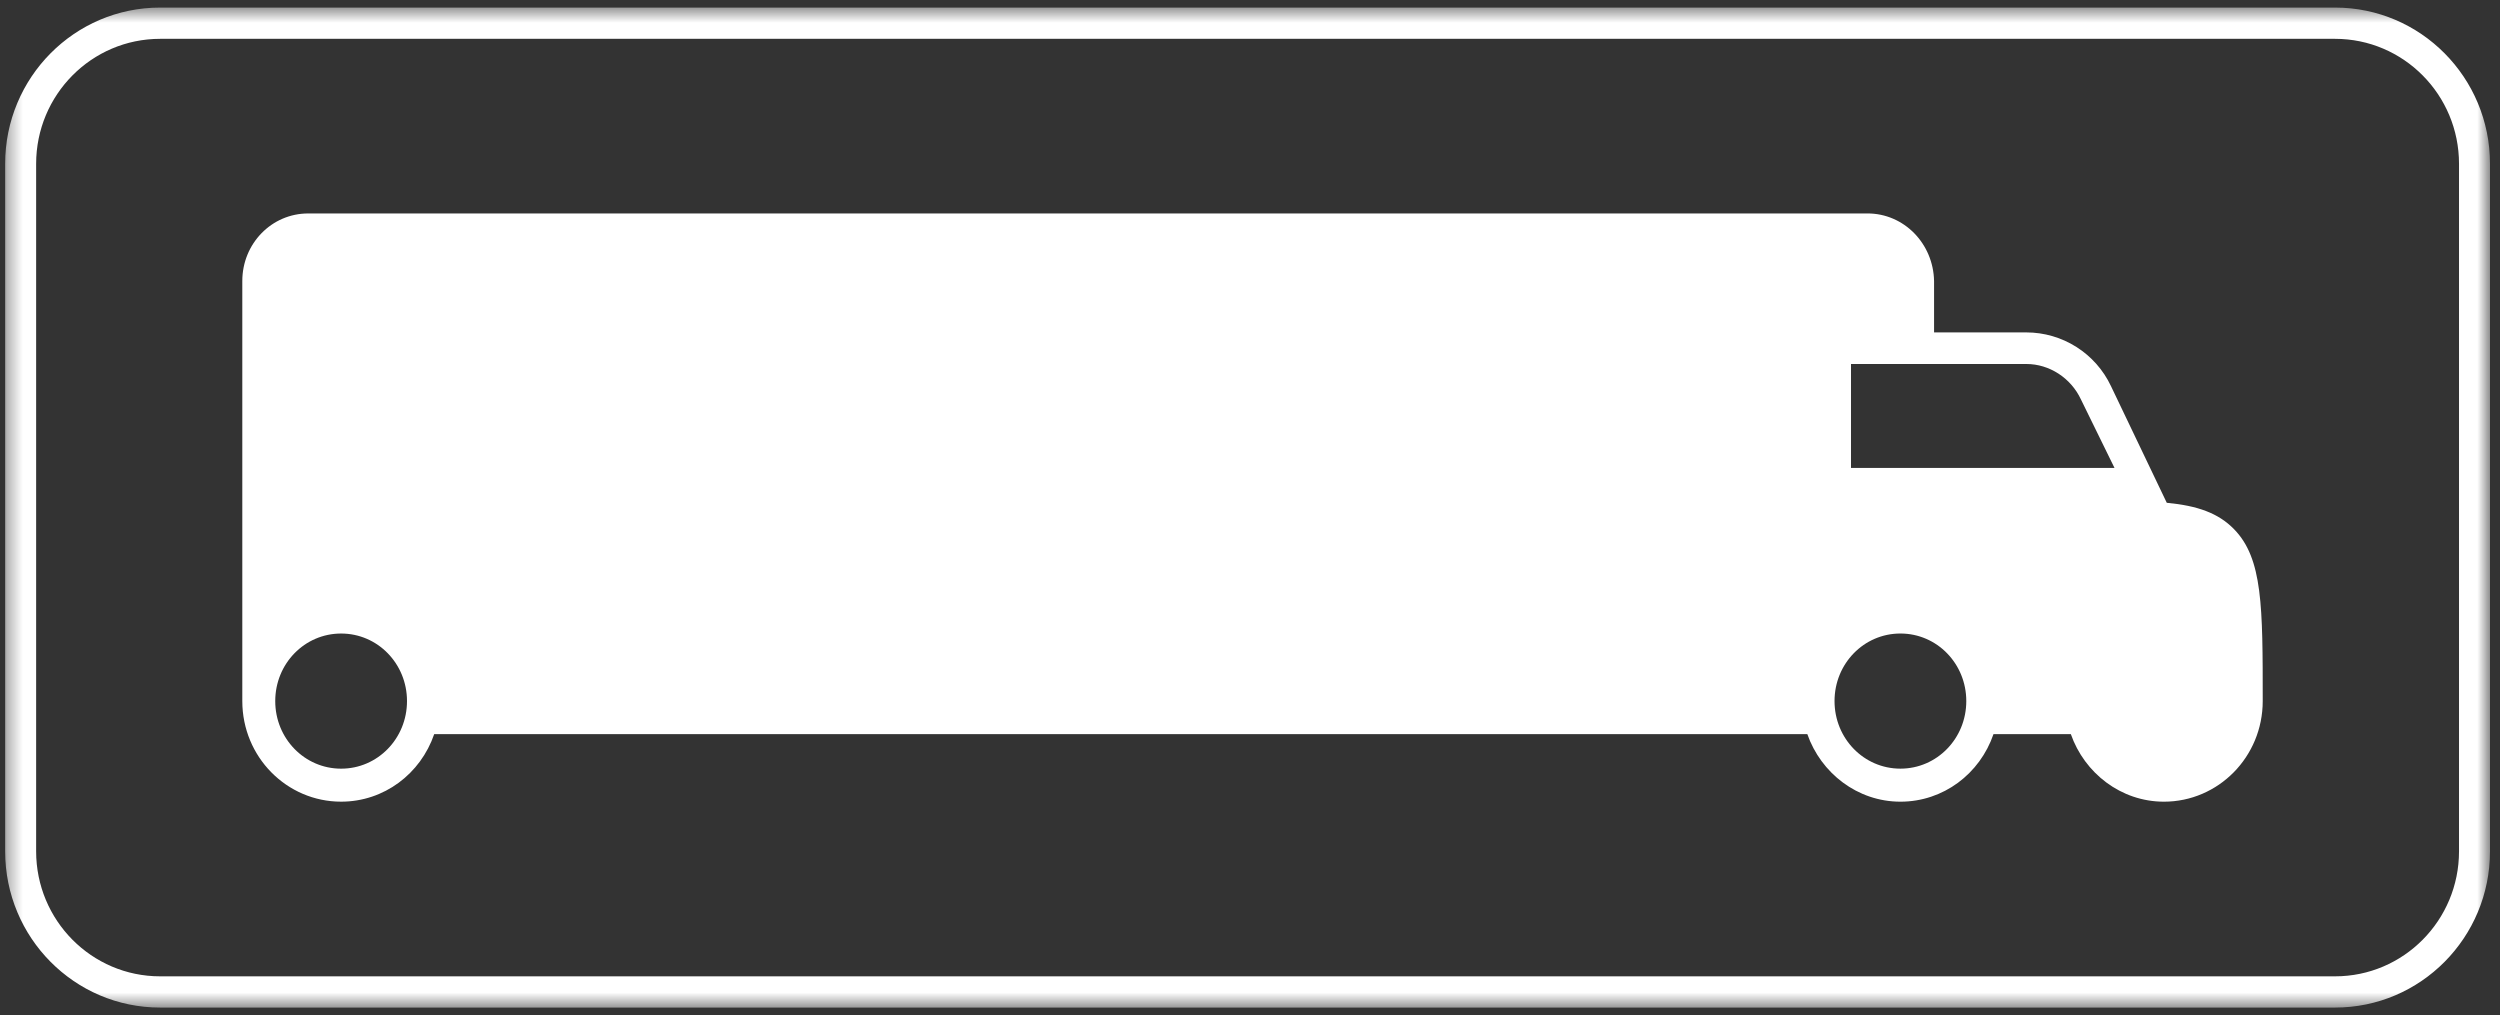
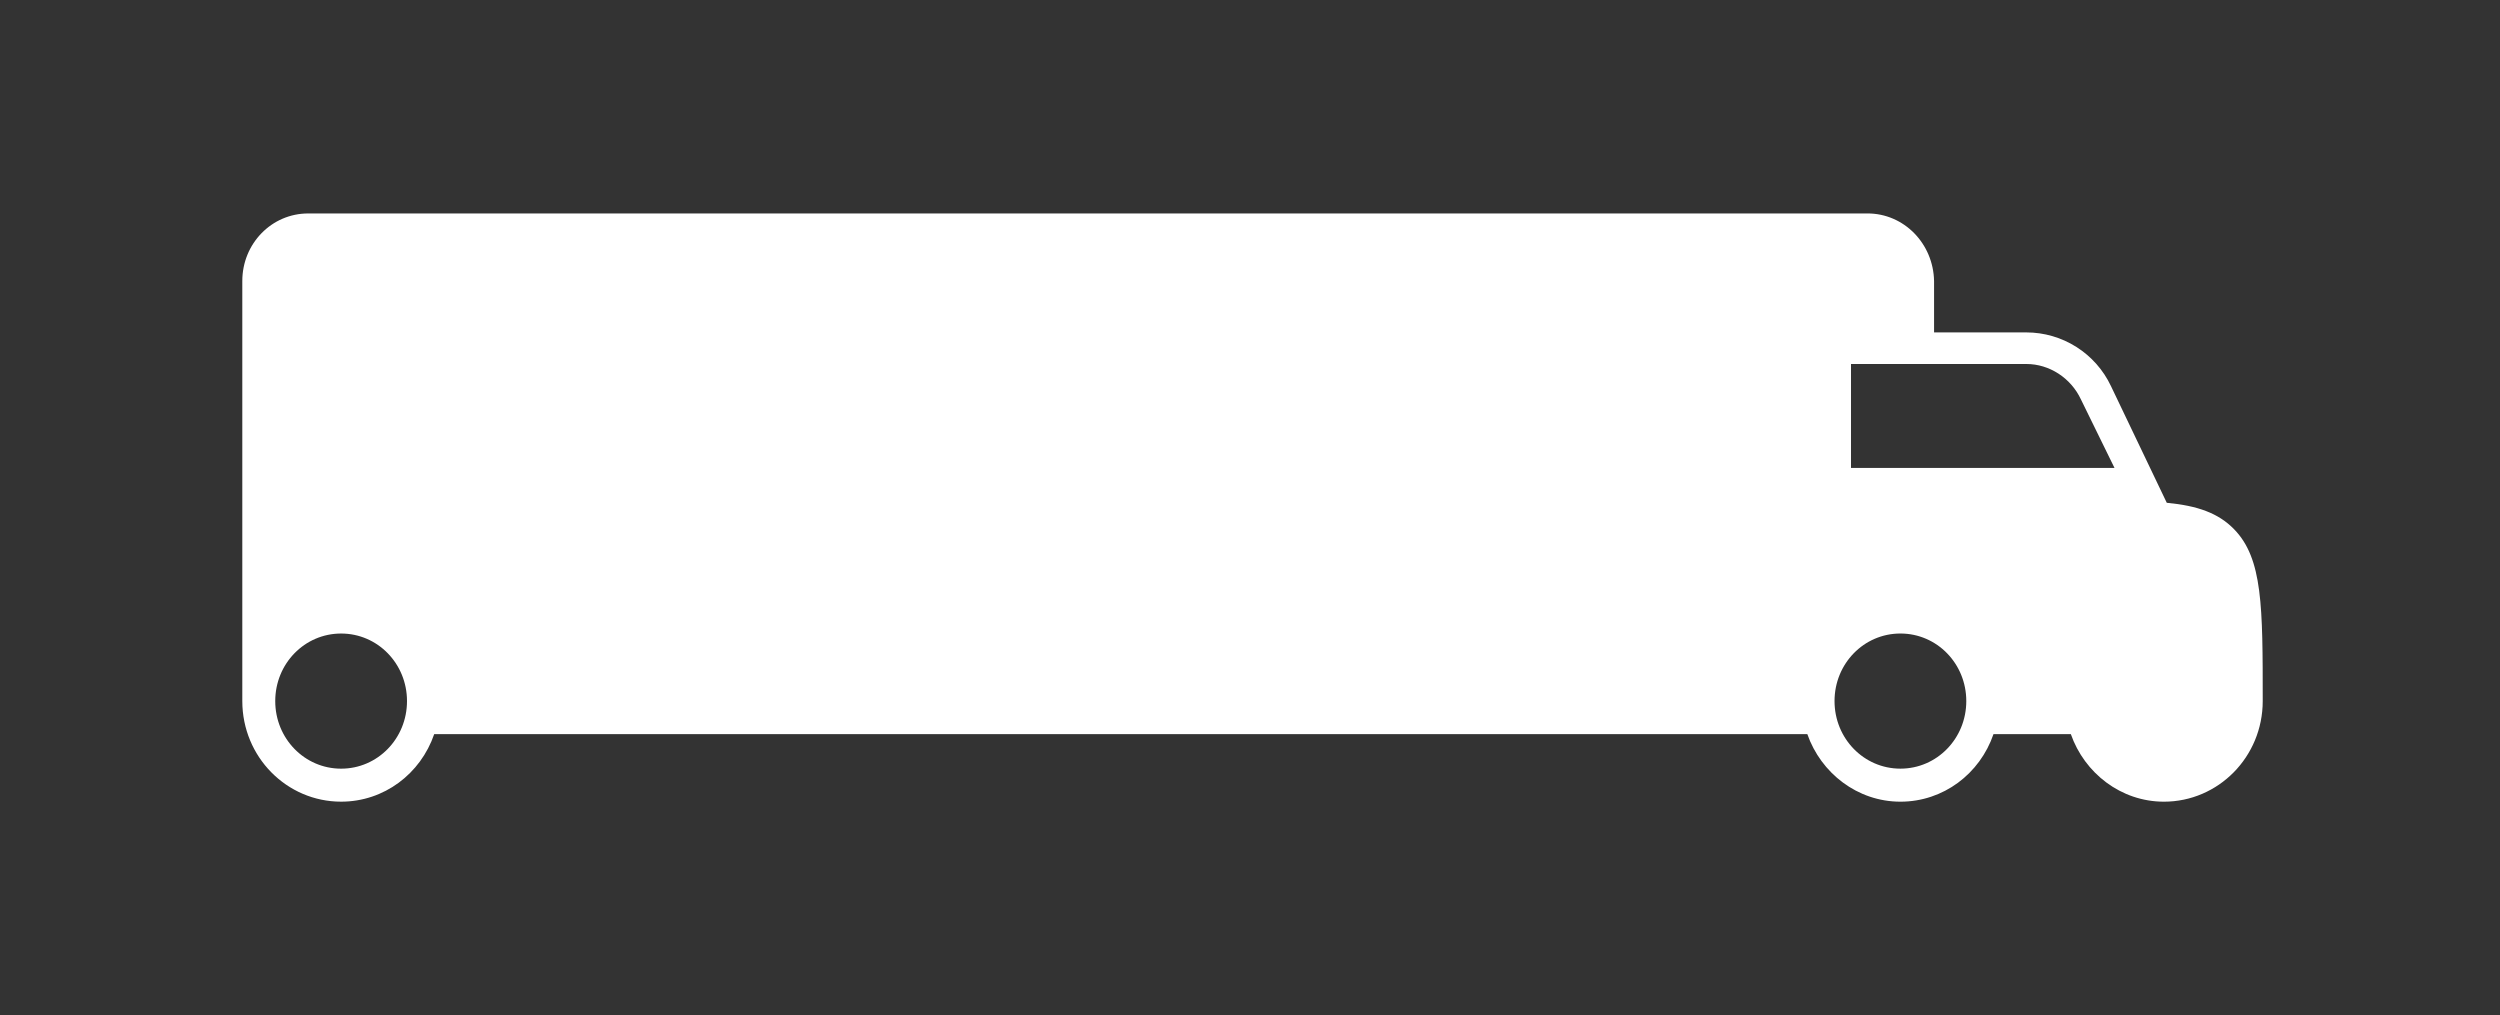
<svg xmlns="http://www.w3.org/2000/svg" width="165" height="67" viewBox="0 0 165 67" fill="none">
  <rect x="0" y="0" width="165" height="67" fill="#333333" stroke="none" />
  <mask id="mask0_2_113" style="mask-type:luminance" maskUnits="userSpaceOnUse" x="0" y="0" width="165" height="67">
    <path d="M0.34 0.5H164.34V66.5H0.34V0.5Z" fill="white" />
  </mask>
  <g mask="url(#mask0_2_113)">
-     <path fill-rule="evenodd" clip-rule="evenodd" d="M154.113 2.563H10.567C6.049 2.563 2.385 6.256 2.385 10.813V56.188C2.385 60.744 6.049 64.438 10.567 64.438H154.113C158.631 64.438 162.295 60.744 162.295 56.188V10.813C162.295 6.256 158.631 2.563 154.113 2.563ZM10.567 0.5C4.92 0.5 0.34 5.117 0.34 10.813V56.188C0.34 61.883 4.919 66.5 10.567 66.5H154.113C159.761 66.5 164.34 61.883 164.34 56.188V10.813C164.34 5.117 159.761 0.5 154.113 0.5H10.567Z" fill="white" />
    <path fill-rule="evenodd" clip-rule="evenodd" d="M20.34 14.088C17.93 14.088 15.992 16.075 15.992 18.548V46.27C15.992 49.954 18.922 52.91 22.514 52.91C25.35 52.91 27.76 51.069 28.658 48.451H119.283C120.181 51.021 122.591 52.911 125.427 52.911C128.263 52.911 130.673 51.069 131.571 48.451H136.675C137.573 51.021 139.983 52.911 142.818 52.911C146.41 52.911 149.34 49.954 149.34 46.271C149.34 40.018 149.34 36.867 147.45 34.929C146.41 33.862 145.039 33.378 143.007 33.184L139.321 25.477C138.821 24.42 138.032 23.527 137.045 22.901C136.058 22.274 134.914 21.941 133.745 21.939H127.648V18.546C127.601 16.074 125.663 14.087 123.253 14.087L20.34 14.088ZM122.166 24.073V30.883H139.557L137.336 26.351C136.675 24.945 135.257 24.024 133.745 24.024H122.166V24.073ZM129.775 46.271C129.775 48.743 127.837 50.731 125.427 50.731C123.017 50.731 121.079 48.743 121.079 46.271C121.079 43.799 123.017 41.812 125.427 41.812C127.837 41.812 129.775 43.799 129.775 46.271ZM26.862 46.272C26.862 48.744 24.924 50.732 22.514 50.732C20.104 50.732 18.166 48.744 18.166 46.272C18.166 43.8 20.104 41.813 22.514 41.813C24.924 41.813 26.862 43.8 26.862 46.272Z" fill="white" />
  </g>
</svg>